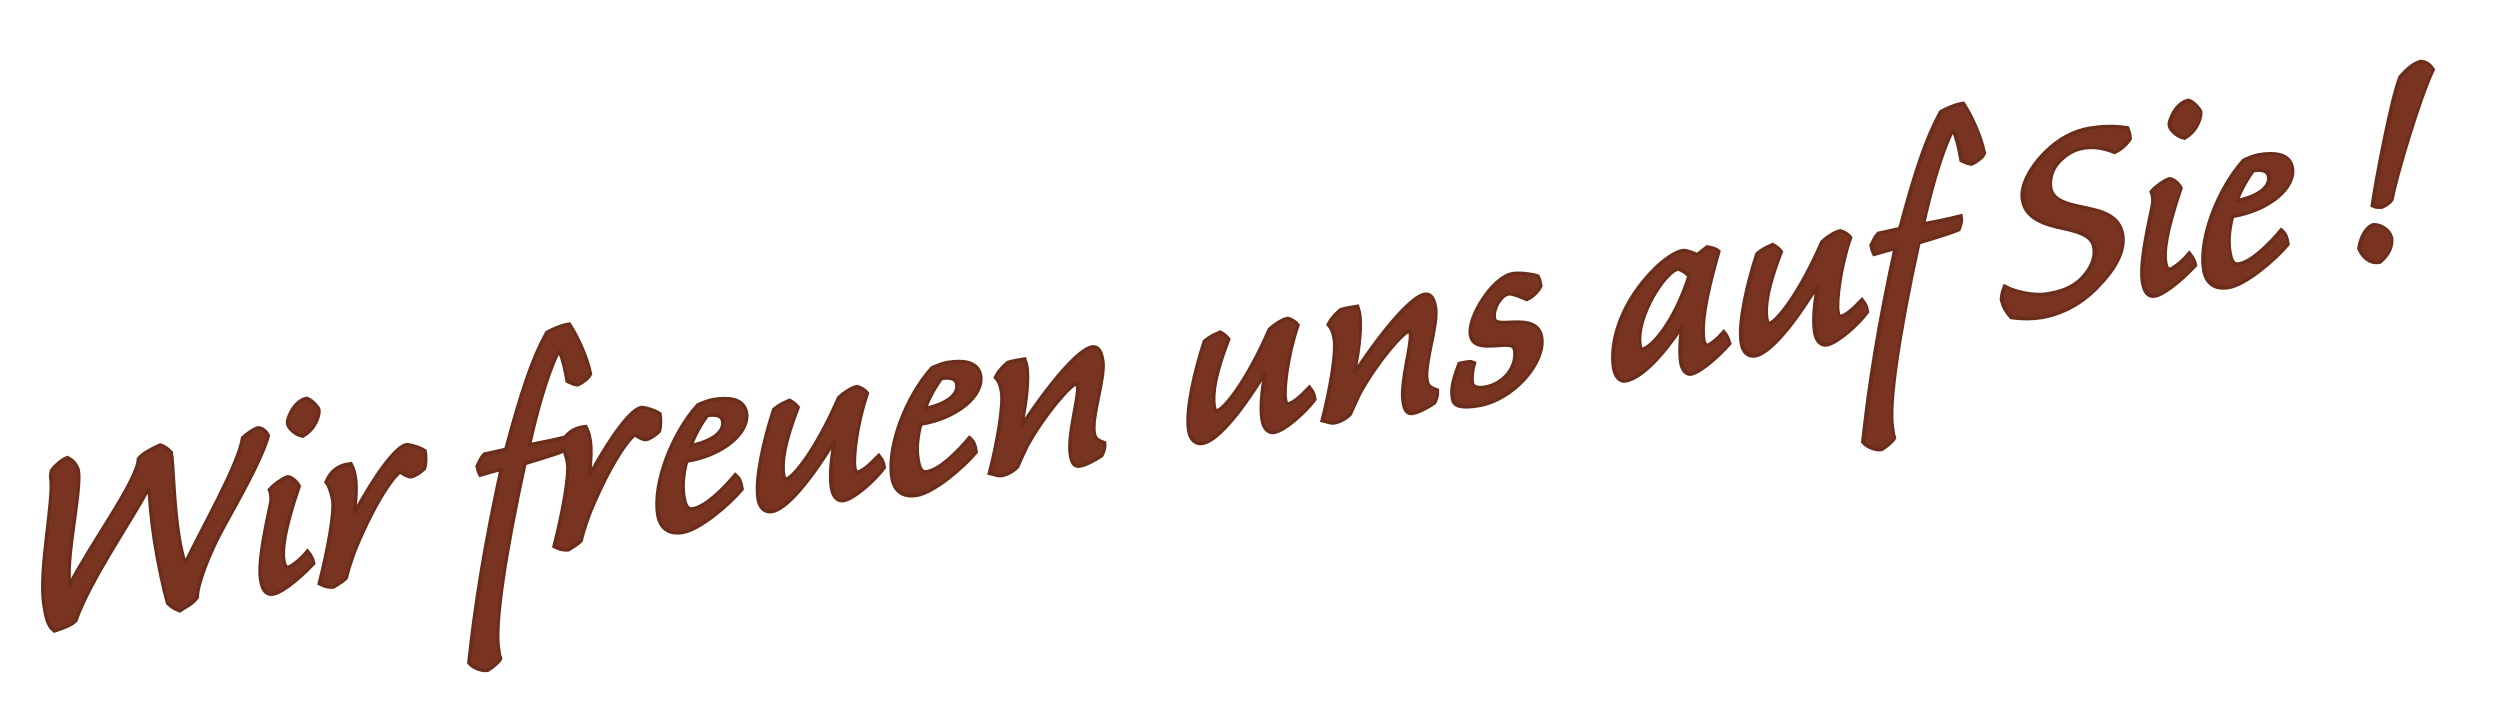
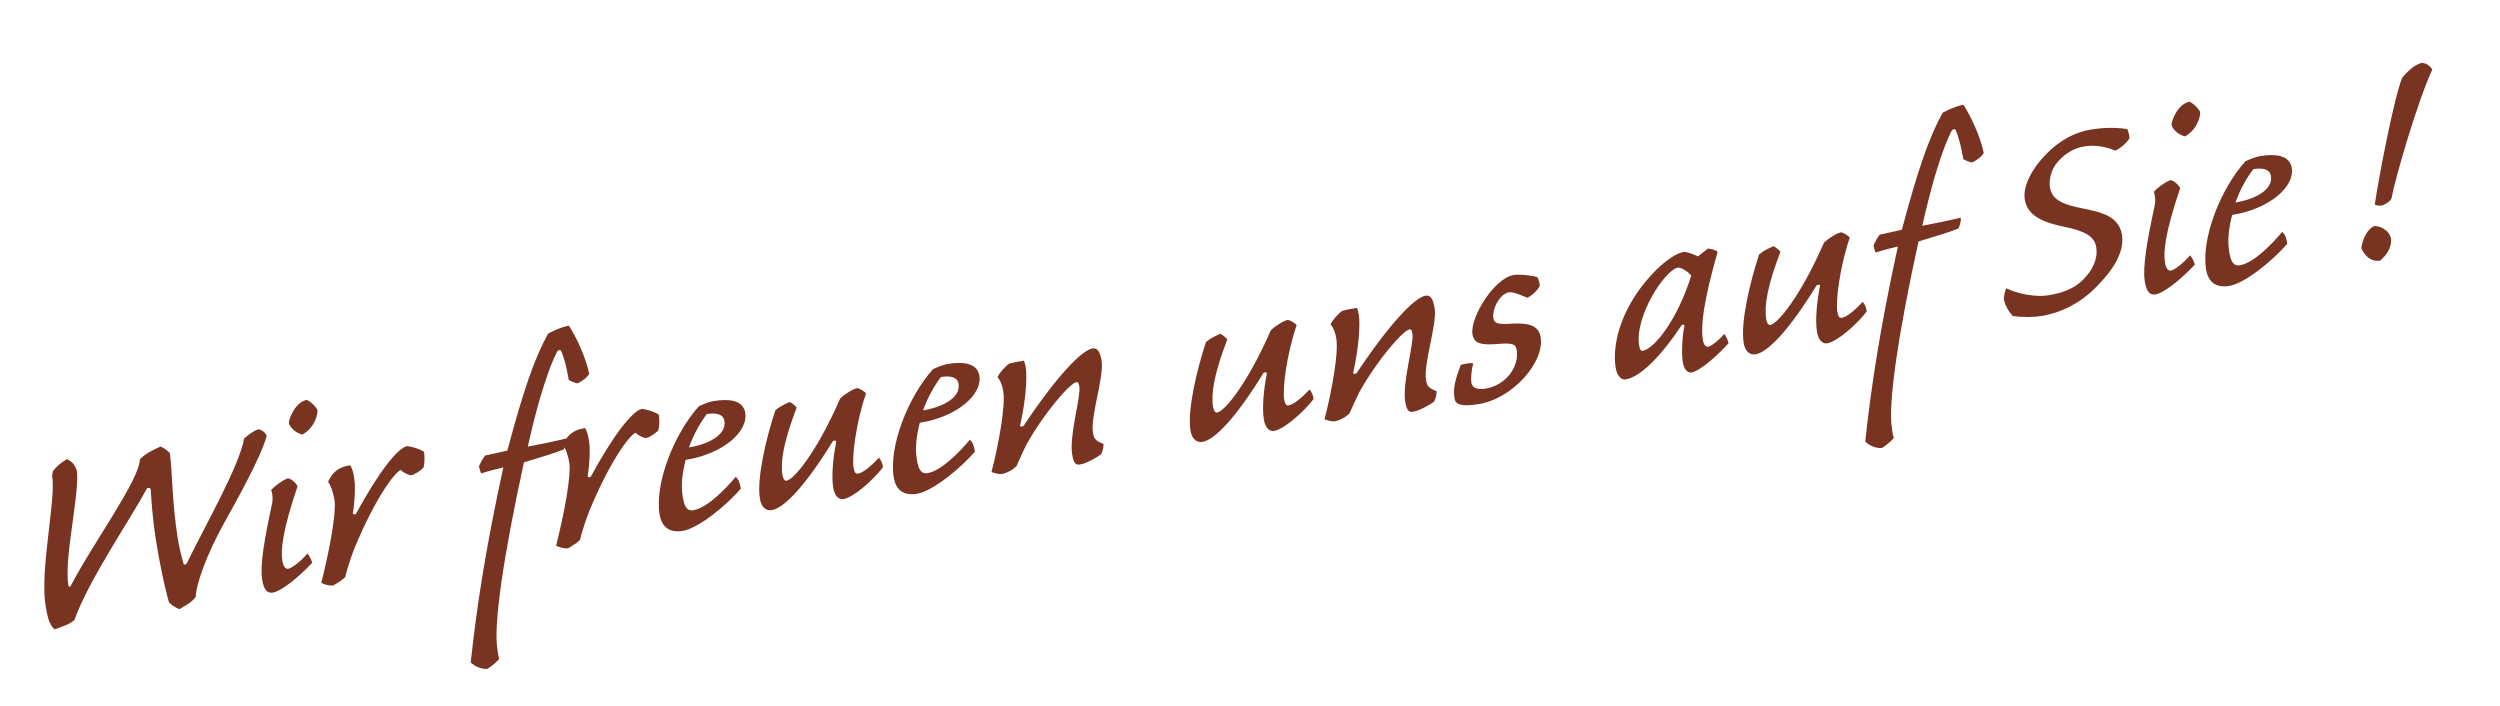
<svg xmlns="http://www.w3.org/2000/svg" xmlns:xlink="http://www.w3.org/1999/xlink" version="1.1" id="Ebene_1" x="0px" y="0px" width="317.539px" height="89.655px" viewBox="0 0 317.539 89.655" enable-background="new 0 0 317.539 89.655" xml:space="preserve">
  <g>
    <defs>
-       <rect id="SVGID_1_" x="-12.985" y="-10.346" width="367.754" height="116.054" />
-     </defs>
+       </defs>
    <clipPath id="SVGID_2_">
      <use xlink:href="#SVGID_1_" overflow="visible" />
    </clipPath>
    <path clip-path="url(#SVGID_2_)" fill="none" stroke="#6A2D1B" stroke-width="0.829" stroke-miterlimit="15.933" d="M33.88,55.34   c-0.192-0.371-0.616-0.794-1.108-0.806c-0.632,0.234-1.309,0.742-1.775,1.173c-0.571,3.434-4.938,11.032-7.256,15.812   c-0.103,0.194-0.357,0.279-0.435,0.069c-0.289-0.98-0.569-2.184-0.755-3.357c-0.688-4.348-0.709-8.979-0.977-10.675   c-0.273-0.314-0.827-0.716-1.202-0.835c-0.915,0.412-2.071,0.996-2.597,1.614c-0.138,2.785-6.05,10.764-8.778,16.054   c-0.139,0.245-0.29,0.135-0.325-0.082c-0.551-3.479,1.507-11.872,1.08-14.567c-0.304-0.799-0.62-1.104-1.204-1.414   c-0.588,0.228-1.448,0.987-1.814,1.491c-0.053,0.231-0.135,0.556-0.094,0.817c0.448,2.826-1.564,11.791-0.868,16.182   c0.22,1.391,0.449,2.56,1.161,3.114c0.886-0.318,1.952-0.621,2.529-1.202c1.784-5.052,7.005-12.609,9.21-16.702   c-0.051-0.036,0.421-0.155,0.462,0.105c0.097,1.456,0.251,3.838,0.651,6.359c0.516,3.262,1.172,6.277,1.672,8.025   c0.416,0.379,0.769,0.636,1.339,0.856c0.48-0.343,1.526-0.775,2.068-1.574c0.02-1.563,1.412-5.438,3.563-9.301   C29.78,64.057,33.126,58.178,33.88,55.34z" />
    <path clip-path="url(#SVGID_2_)" fill="none" stroke="#6A2D1B" stroke-width="0.829" stroke-miterlimit="15.933" d="M34.675,75.27   c0.739-0.117,2.565-1.253,4.973-3.773c-0.055-0.348-0.369-0.922-0.591-1.199c-0.826,0.978-1.976,1.873-2.454,1.948   c-0.348,0.056-0.628-0.301-0.745-1.04c-0.22-1.392,0.053-3.886,1.936-9.444c-0.256-0.493-0.867-0.976-1.229-1.008   c-0.675,0.24-1.636,0.928-2.125,1.495c0.22,0.545,0.193,1.217,0.154,1.536c-1,4.659-1.592,7.962-1.295,9.832   C33.526,75.05,34.023,75.373,34.675,75.27z M38.954,50.792c-1.595,0.342-2.338,2.688-2.253,2.942   c0.069,0.435,0.729,1.221,1.704,1.468c1.635-0.927,1.982-2.676,1.914-3.111C40.291,51.917,39.618,51.043,38.954,50.792z" />
    <path clip-path="url(#SVGID_2_)" fill="none" stroke="#6A2D1B" stroke-width="0.829" stroke-miterlimit="15.933" d="M50.845,59.694   c0.467,0.416,0.943,0.608,1.312,0.684c0.434-0.068,1.162-0.541,1.585-0.965c0.185-0.519,0.157-1.54,0.082-2.018   c-0.598-0.396-1.53-0.649-2.122-0.734c-1.218,0.193-3.697,3.395-6.525,8.61c-0.073,0.101-0.472,0.12-0.382-0.162   c0.282-1.872,0.302-3.436,0.171-4.261c-0.117-0.739-0.179-1.131-0.499-1.748c-1.529,0.196-2.302,0.943-2.832,2.097   c0.279,0.357,0.634,1.192,0.827,2.41c0.211,1.615-0.622,6.204-1.691,10.429c0.389,0.206,0.952,0.384,1.524,0.338   c0.488-0.3,1.222-0.728,1.522-1.088c0.315-1.387,1.003-3.233,1.195-3.71C47.595,63.373,49.98,60.144,50.845,59.694z" />
    <path clip-path="url(#SVGID_2_)" fill="none" stroke="#6A2D1B" stroke-width="0.829" stroke-miterlimit="15.933" d="M64.405,57.234   c-1.117,0.267-1.979,0.447-2.799,0.622c-0.269,0.266-0.608,0.943-0.807,1.375c0.028,0.174,0.147,0.646,0.275,0.894   c0.639-0.191,1.618-0.479,2.822-0.76c-2.247,10.296-3.386,17.74-4.144,24.769c0.437,0.51,1.483,0.924,2.135,0.82   c0.487-0.301,1.318-0.967,1.487-1.306c-0.176-0.551-0.133-0.558-0.25-1.297c-0.482-3.044,0.827-11.941,3.389-23.624   c1.916-0.57,4.295-1.304,5.087-1.651c0.126-0.332,0.354-0.858,0.272-1.381c-1.371,0.352-3.183,0.728-4.872,1.039   c0.518-2.354,1.13-4.681,1.562-6.175c0.699-2.339,1.337-4.223,2.146-5.867c0.103-0.193,0.437-0.336,0.515-0.126   c0.477,1.039,0.706,2.206,0.991,3.722c0.238,0.096,0.634,0.345,1.089,0.406c0.588-0.227,1.339-0.836,1.501-1.219   c-0.489-2.24-1.62-4.601-2.571-6.099c-0.956,0.15-1.908,0.613-2.649,0.999C67.785,45.646,66.391,49.79,64.405,57.234z" />
    <path clip-path="url(#SVGID_2_)" fill="none" stroke="#6A2D1B" stroke-width="0.829" stroke-miterlimit="15.933" d="M80.671,54.971   c0.467,0.416,0.943,0.607,1.312,0.684c0.434-0.068,1.162-0.541,1.585-0.965c0.185-0.519,0.157-1.54,0.082-2.018   c-0.598-0.396-1.53-0.649-2.122-0.734c-1.218,0.193-3.697,3.394-6.525,8.61c-0.073,0.101-0.472,0.12-0.382-0.162   c0.282-1.872,0.302-3.436,0.171-4.262c-0.117-0.738-0.179-1.131-0.499-1.747c-1.529,0.196-2.302,0.943-2.832,2.097   c0.279,0.356,0.634,1.191,0.827,2.41c0.211,1.614-0.622,6.204-1.691,10.429c0.389,0.206,0.952,0.384,1.524,0.338   c0.488-0.3,1.222-0.728,1.522-1.088c0.315-1.387,1.003-3.234,1.195-3.71C77.421,58.649,79.806,55.42,80.671,54.971z" />
    <path clip-path="url(#SVGID_2_)" fill="none" stroke="#6A2D1B" stroke-width="0.829" stroke-miterlimit="15.933" d="M89.743,52.598   c1.261-0.199,2.099,0.024,2.236,0.894c0.283,1.783-2.158,2.972-4.506,3.344C88.087,55.088,89.004,53.561,89.743,52.598z    M88.738,51.598c-3.184,3.535-5.623,9.805-5.003,13.718c0.262,1.651,1.269,2.384,2.921,2.123c2.131-0.339,5.782-3.456,7.396-5.361   c-0.11-0.696-0.222-1.124-0.639-1.503c-1.352,1.595-3.65,3.965-5.39,4.24c-0.956,0.151-1.195-0.791-1.353-1.791   c-0.207-1.305-0.086-2.794,0.385-4.607c4.695-0.743,8.033-3.59,7.553-6.054c-0.335-1.553-2.056-1.726-3.969-1.422   C89.987,51.044,89.196,51.392,88.738,51.598z" />
    <path clip-path="url(#SVGID_2_)" fill="none" stroke="#6A2D1B" stroke-width="0.829" stroke-miterlimit="15.933" d="M98.446,52.11   c-1.172,3.573-2.378,8.622-1.965,11.231c0.172,1.087,0.783,1.568,1.523,1.452c1.521-0.241,4.243-3.034,7.749-8.76   c0.08-0.058,0.464-0.162,0.419,0.111c-0.393,2.024-0.614,4.287-0.38,5.765c0.193,1.219,0.784,1.57,1.305,1.487   c1.305-0.206,3.878-2.53,5.019-4.048c-0.082-0.522-0.224-0.856-0.504-1.213c-1.146,1.207-2.056,1.93-2.708,2.034   c-0.261,0.041-0.44-0.243-0.516-0.722c-0.257-1.341,0.323-5.845,1.575-9.475c-0.172-0.24-0.762-0.592-1.087-0.675   c-0.522,0.083-1.54,0.689-2.197,1.329c-2.942,6.75-5.858,10.287-6.814,10.438c-0.305,0.049-0.461-0.372-0.523-0.764   c-0.268-1.695,0.172-4.261,1.813-8.532c-0.222-0.277-0.574-0.533-0.87-0.709C99.661,51.339,99.116,51.559,98.446,52.11z" />
    <path clip-path="url(#SVGID_2_)" fill="none" stroke="#6A2D1B" stroke-width="0.829" stroke-miterlimit="15.933" d="   M119.482,47.888c1.261-0.2,2.099,0.024,2.236,0.894c0.283,1.782-2.159,2.972-4.506,3.344   C117.826,50.378,118.743,48.851,119.482,47.888z M118.477,46.888c-3.184,3.535-5.623,9.805-5.003,13.717   c0.262,1.652,1.269,2.385,2.921,2.123c2.131-0.338,5.782-3.456,7.396-5.36c-0.11-0.696-0.222-1.124-0.639-1.503   c-1.352,1.595-3.65,3.965-5.39,4.239c-0.956,0.152-1.195-0.791-1.353-1.791c-0.207-1.304-0.086-2.794,0.385-4.606   c4.695-0.744,8.033-3.59,7.553-6.054c-0.335-1.553-2.056-1.726-3.969-1.423C119.726,46.334,118.935,46.682,118.477,46.888z" />
    <path clip-path="url(#SVGID_2_)" fill="none" stroke="#6A2D1B" stroke-width="0.829" stroke-miterlimit="15.933" d="   M126.661,47.909c0.437,0.51,0.628,1.149,0.738,1.844c0.282,1.783-0.537,6.459-1.501,10.222c0.368,0.075,0.851,0.311,1.286,0.241   c0.652-0.103,1.43-0.538,1.89-1.012c0.265-0.577,0.855-1.918,1.193-2.596c2.284-4.15,5.608-7.931,6.39-8.054   c0.174-0.027,0.305-0.049,0.401,0.561c0.207,1.304-1.294,6.177-0.916,8.568c0.166,1.044,0.415,1.493,1.097,1.297   c0.696-0.11,2.004-0.853,2.565-1.253c0.206-0.39,0.347-0.902,0.322-1.344c-1.039-0.37-1.225-0.697-1.342-1.437   c-0.33-2.087,1.425-7.044,1.101-9.088c-0.158-1-0.449-1.712-1.145-1.602c-1.391,0.221-4.603,3.581-8.742,9.809   c-0.153,0.158-0.501,0.213-0.455-0.062c0.758-3.373,0.896-6.159,0.703-7.376c-0.041-0.261-0.126-0.515-0.217-0.812   c-0.739,0.117-1.261,0.199-1.943,0.396C127.539,46.7,127.036,47.182,126.661,47.909z" />
    <path clip-path="url(#SVGID_2_)" fill="none" stroke="#6A2D1B" stroke-width="0.829" stroke-miterlimit="15.933" d="   M153.141,43.448c-1.172,3.572-2.378,8.621-1.965,11.23c0.172,1.087,0.783,1.569,1.523,1.452c1.521-0.241,4.243-3.034,7.749-8.759   c0.08-0.059,0.465-0.163,0.419,0.111c-0.393,2.023-0.613,4.286-0.38,5.765c0.193,1.218,0.784,1.569,1.306,1.486   c1.305-0.206,3.878-2.529,5.019-4.048c-0.082-0.521-0.224-0.855-0.504-1.213c-1.146,1.207-2.056,1.93-2.708,2.034   c-0.261,0.041-0.44-0.243-0.516-0.721c-0.258-1.341,0.322-5.846,1.574-9.476c-0.172-0.239-0.762-0.592-1.087-0.675   c-0.521,0.083-1.54,0.69-2.196,1.329c-2.942,6.75-5.858,10.287-6.814,10.438c-0.305,0.05-0.461-0.371-0.523-0.764   c-0.268-1.695,0.172-4.261,1.813-8.532c-0.222-0.276-0.574-0.532-0.87-0.709C154.355,42.676,153.811,42.896,153.141,43.448z" />
    <path clip-path="url(#SVGID_2_)" fill="none" stroke="#6A2D1B" stroke-width="0.829" stroke-miterlimit="15.933" d="   M168.929,41.215c0.438,0.51,0.628,1.148,0.738,1.844c0.281,1.783-0.537,6.459-1.501,10.221c0.368,0.076,0.851,0.312,1.286,0.242   c0.651-0.103,1.43-0.538,1.889-1.012c0.266-0.577,0.855-1.918,1.193-2.596c2.283-4.15,5.607-7.931,6.391-8.055   c0.174-0.026,0.305-0.048,0.4,0.562c0.207,1.304-1.293,6.177-0.916,8.567c0.166,1.044,0.416,1.494,1.098,1.297   c0.695-0.109,2.004-0.852,2.564-1.253c0.205-0.389,0.348-0.901,0.322-1.343c-1.039-0.371-1.225-0.698-1.342-1.437   c-0.33-2.087,1.424-7.044,1.1-9.088c-0.156-1-0.447-1.713-1.145-1.602c-1.391,0.22-4.602,3.581-8.742,9.809   c-0.152,0.157-0.5,0.213-0.455-0.062c0.758-3.373,0.896-6.159,0.703-7.376c-0.041-0.261-0.125-0.515-0.217-0.812   c-0.738,0.116-1.26,0.198-1.943,0.396C169.807,40.006,169.304,40.486,168.929,41.215z" />
    <path clip-path="url(#SVGID_2_)" fill="none" stroke="#6A2D1B" stroke-width="0.829" stroke-miterlimit="15.933" d="   M192.181,34.947c-2.479,0.393-5.559,5.426-5.229,7.513c0.18,1.131,0.98,1.405,3.051,1.255c2.064-0.193,2.455,0.013,2.572,0.752   c0.336,2.13-1.383,4.497-3.992,4.911c-1.086,0.172-1.67-0.137-1.768-0.746c-0.096-0.608,0.029-1.787,0.236-2.444   c-0.193-0.103-0.541-0.048-0.889,0.009c-0.262,0.04-0.516,0.126-0.689,0.152c-0.945,2.468-0.945,3.314-0.787,4.314   c0.109,0.695,0.787,1.034,3.006,0.683c4.434-0.702,8.416-5.389,7.928-8.476c-0.234-1.479-1.455-1.864-3.576-1.751   c-2.027,0.143-2.33-0.077-2.434-0.729c-0.123-0.782,0.307-2.009,1.115-2.806c0.277-0.223,0.518-0.395,0.865-0.449   c0.566-0.089,1.863,0.507,2.34,0.699c0.785-0.392,1.348-1.061,1.582-1.543c-0.041-0.261-0.104-0.652-0.303-1.066   C194.597,35.01,193.007,34.815,192.181,34.947z" />
    <path clip-path="url(#SVGID_2_)" fill="none" stroke="#6A2D1B" stroke-width="0.829" stroke-miterlimit="15.933" d="   M213.068,34.001c0.348-0.056,1.334,0.547,1.678,1.026c-1.842,5.819-4.766,9.312-6.156,9.533c-0.305,0.048-0.396-0.25-0.465-0.686   C207.539,40.181,211.416,34.263,213.068,34.001z M213.734,32.023c-0.912,0.145-2.311,1.168-3.354,2.18   c-4.355,4.3-5.75,9.29-5.238,12.507c0.178,1.131,0.781,1.57,1.262,1.494c2-0.316,4.736-3.291,7.074-6.826   c0.139-0.243,0.428-0.111,0.404,0.025c-0.367,1.619-0.357,3.936-0.195,4.667c0.15,0.956,0.697,1.315,1.045,1.26   c1.219-0.192,3.742-2.553,4.756-3.738c-0.105-0.386-0.318-0.887-0.539-1.162c-0.68,0.775-1.627,1.55-2.062,1.619   c-0.305,0.048-0.576-0.267-0.674-0.874c-0.434-2.739,0.971-7.953,1.887-11.175c-0.41-0.336-0.809-0.316-1.229-0.429   c-0.436,0.336-0.873,0.673-1.266,1.003C214.933,32.279,214.169,31.954,213.734,32.023z" />
    <path clip-path="url(#SVGID_2_)" fill="none" stroke="#6A2D1B" stroke-width="0.829" stroke-miterlimit="15.933" d="   M223.328,32.331c-1.174,3.573-2.379,8.622-1.967,11.231c0.174,1.087,0.783,1.569,1.523,1.452c1.521-0.241,4.244-3.034,7.75-8.759   c0.08-0.059,0.463-0.163,0.418,0.111c-0.393,2.023-0.613,4.286-0.379,5.765c0.193,1.218,0.783,1.569,1.305,1.486   c1.305-0.206,3.877-2.529,5.02-4.048c-0.082-0.521-0.225-0.855-0.504-1.213c-1.146,1.207-2.057,1.93-2.709,2.034   c-0.262,0.041-0.439-0.243-0.516-0.721c-0.258-1.342,0.322-5.846,1.574-9.476c-0.172-0.24-0.762-0.592-1.086-0.675   c-0.523,0.083-1.541,0.689-2.197,1.329c-2.941,6.75-5.857,10.287-6.814,10.438c-0.305,0.049-0.461-0.372-0.523-0.764   c-0.268-1.695,0.172-4.261,1.814-8.532c-0.223-0.276-0.574-0.533-0.871-0.709C224.542,31.56,223.998,31.779,223.328,32.331z" />
    <path clip-path="url(#SVGID_2_)" fill="none" stroke="#6A2D1B" stroke-width="0.829" stroke-miterlimit="15.933" d="   M241.458,29.192c-1.117,0.266-1.979,0.447-2.799,0.622c-0.27,0.265-0.607,0.942-0.807,1.375c0.027,0.174,0.146,0.646,0.275,0.893   c0.639-0.19,1.617-0.479,2.822-0.759c-2.248,10.295-3.387,17.74-4.145,24.768c0.438,0.511,1.482,0.925,2.135,0.82   c0.486-0.3,1.318-0.966,1.486-1.305c-0.176-0.551-0.133-0.559-0.25-1.297c-0.48-3.044,0.828-11.942,3.389-23.624   c1.916-0.57,4.297-1.305,5.088-1.652c0.127-0.332,0.354-0.858,0.271-1.38c-1.371,0.351-3.182,0.727-4.871,1.039   c0.518-2.355,1.129-4.682,1.562-6.175c0.697-2.34,1.336-4.224,2.145-5.867c0.104-0.194,0.438-0.336,0.516-0.126   c0.477,1.039,0.705,2.206,0.99,3.721c0.238,0.096,0.635,0.345,1.09,0.407c0.588-0.228,1.34-0.836,1.5-1.219   c-0.488-2.24-1.619-4.602-2.57-6.1c-0.955,0.151-1.908,0.614-2.648,0.999C244.837,17.604,243.443,21.747,241.458,29.192z" />
    <path clip-path="url(#SVGID_2_)" fill="none" stroke="#6A2D1B" stroke-width="0.829" stroke-miterlimit="15.933" d="M254.714,36.63   c-0.221,0.57-0.289,0.982-0.307,1.431c0.223,0.855,0.529,1.387,1.133,2.094c1.367,0.185,2.654,0.159,3.742-0.013   c2.559-0.45,5.027-1.733,7.014-3.83c1.92-1.953,3.473-4.249,3.121-6.467c-0.441-2.782-3.457-2.974-5.818-3.535   c-1.85-0.42-3.104-1.024-3.338-2.502c-0.131-0.826,0.09-2.243,1.039-3.284c1.023-1.144,2.178-1.728,3.352-1.913   c1.436-0.227,2.729,0.058,3.918,0.538c0.748-0.341,1.484-1.037,1.801-1.577c-0.039-0.529-0.111-0.696-0.273-1.16   c-1.734-0.26-3.232-0.157-4.582,0.058c-2,0.316-3.939,1.292-5.742,3.138c-1.729,1.744-2.971,4.036-2.709,5.688   c0.275,1.739,1.562,2.828,4.922,3.499c2.904,0.61,3.949,1.291,4.162,2.64c0.227,1.435-0.436,2.877-1.705,4.147   c-1.195,1.169-2.721,1.679-4.459,1.954C258.462,37.775,256.121,37.344,254.714,36.63z" />
    <path clip-path="url(#SVGID_2_)" fill="none" stroke="#6A2D1B" stroke-width="0.829" stroke-miterlimit="15.933" d="   M273.691,37.413c0.738-0.117,2.564-1.253,4.973-3.773c-0.055-0.348-0.369-0.922-0.59-1.199c-0.826,0.978-1.977,1.873-2.455,1.948   c-0.348,0.056-0.627-0.301-0.744-1.04c-0.221-1.392,0.053-3.886,1.936-9.444c-0.256-0.493-0.867-0.976-1.229-1.008   c-0.676,0.24-1.637,0.927-2.125,1.495c0.219,0.545,0.193,1.217,0.154,1.536c-1,4.659-1.594,7.962-1.295,9.832   C272.542,37.193,273.039,37.517,273.691,37.413z M277.97,12.936c-1.596,0.342-2.338,2.688-2.254,2.942   c0.07,0.435,0.73,1.221,1.705,1.468c1.635-0.927,1.982-2.676,1.914-3.111C279.306,14.061,278.634,13.187,277.97,12.936z" />
    <path clip-path="url(#SVGID_2_)" fill="none" stroke="#6A2D1B" stroke-width="0.829" stroke-miterlimit="15.933" d="   M286.101,21.498c1.26-0.2,2.098,0.024,2.234,0.894c0.283,1.782-2.158,2.972-4.506,3.344   C284.445,23.988,285.361,22.461,286.101,21.498z M285.095,20.498c-3.184,3.535-5.623,9.804-5.004,13.717   c0.264,1.652,1.27,2.384,2.922,2.123c2.131-0.338,5.781-3.456,7.396-5.36c-0.111-0.696-0.223-1.124-0.639-1.504   c-1.354,1.596-3.65,3.966-5.391,4.24c-0.957,0.152-1.195-0.791-1.354-1.791c-0.207-1.304-0.086-2.794,0.385-4.606   c4.695-0.743,8.033-3.59,7.553-6.055c-0.334-1.552-2.055-1.725-3.969-1.422C286.343,19.944,285.552,20.292,285.095,20.498z" />
    <path clip-path="url(#SVGID_2_)" fill="none" stroke="#6A2D1B" stroke-width="0.829" stroke-miterlimit="15.933" d="   M301.421,28.743c-0.83,0.397-1.41,1.515-1.609,2.795c0.412,0.915,1.174,1.775,2.391,1.582c0.904-0.768,1.432-1.653,1.396-2.717   C303.408,29.186,302.029,28.646,301.421,28.743z M305.025,9.854c-1.01,2.344-3.012,12.777-3.504,16.153   c0.289,0.132,0.557,0.135,0.955,0.116c0.291-0.135,0.871-0.405,1.158-0.852C304.082,22.75,307,12.75,308.833,8.85   c-0.408-0.604-0.842-0.803-1.34-0.857C306.47,8.288,305.667,9.128,305.025,9.854z" />
  </g>
  <g>
    <path fill="#783321" d="M28.43,66.498c-2.152,3.861-3.544,7.738-3.564,9.301c-0.541,0.799-1.587,1.231-2.067,1.576   c-0.57-0.224-0.923-0.479-1.339-0.858c-0.5-1.748-1.156-4.764-1.673-8.026c-0.399-2.521-0.554-4.904-0.65-6.359   c-0.041-0.261-0.513-0.142-0.463-0.105c-2.204,4.092-7.425,11.649-9.21,16.701c-0.577,0.582-1.643,0.886-2.528,1.204   c-0.712-0.557-0.941-1.724-1.161-3.115C5.077,72.425,7.089,63.46,6.642,60.634c-0.042-0.262,0.041-0.586,0.094-0.816   c0.365-0.504,1.226-1.264,1.813-1.492c0.584,0.309,0.9,0.615,1.204,1.414c0.428,2.695-1.631,11.089-1.079,14.567   c0.034,0.218,0.186,0.327,0.324,0.083c2.729-5.291,8.641-13.269,8.778-16.054c0.526-0.619,1.682-1.203,2.597-1.615   c0.375,0.118,0.93,0.521,1.202,0.835c0.269,1.695,0.289,6.327,0.978,10.675c0.186,1.174,0.466,2.377,0.755,3.357   c0.078,0.21,0.332,0.125,0.436-0.069c2.317-4.78,6.685-12.38,7.256-15.814c0.467-0.43,1.144-0.938,1.775-1.172   c0.492,0.011,0.916,0.435,1.107,0.805C33.128,58.177,29.781,64.056,28.43,66.498z" />
    <path fill="#783321" d="M33.299,73.616c-0.296-1.869,0.295-5.172,1.296-9.833c0.038-0.318,0.065-0.99-0.154-1.536   c0.489-0.567,1.45-1.254,2.125-1.496c0.361,0.033,0.973,0.516,1.229,1.009c-1.883,5.558-2.156,8.052-1.936,9.444   c0.116,0.738,0.396,1.095,0.743,1.041c0.479-0.076,1.629-0.972,2.455-1.949c0.222,0.276,0.536,0.851,0.591,1.199   c-2.408,2.521-4.234,3.656-4.974,3.773C34.022,75.373,33.526,75.051,33.299,73.616z M40.318,52.091   c0.069,0.435-0.277,2.183-1.913,3.111c-0.976-0.246-1.635-1.033-1.703-1.468c-0.085-0.254,0.657-2.6,2.252-2.942   C39.618,51.042,40.291,51.917,40.318,52.091z" />
    <path fill="#783321" d="M45.048,69.571c-0.191,0.476-0.88,2.323-1.194,3.71c-0.3,0.359-1.034,0.788-1.521,1.088   c-0.572,0.046-1.136-0.133-1.524-0.337c1.069-4.226,1.901-8.814,1.69-10.431c-0.193-1.217-0.548-2.052-0.827-2.409   c0.53-1.154,1.304-1.9,2.832-2.098c0.321,0.618,0.383,1.009,0.5,1.749c0.131,0.825,0.111,2.389-0.172,4.261   c-0.09,0.282,0.309,0.264,0.382,0.163c2.829-5.217,5.309-8.418,6.526-8.611c0.592,0.084,1.523,0.338,2.121,0.733   c0.076,0.479,0.104,1.5-0.081,2.02c-0.424,0.424-1.151,0.895-1.586,0.964c-0.368-0.075-0.845-0.268-1.312-0.684   C50.017,60.138,47.631,63.368,45.048,69.571z" />
    <path fill="#783321" d="M69.62,42.369c0.741-0.385,1.693-0.848,2.649-1c0.95,1.499,2.082,3.861,2.571,6.101   c-0.163,0.382-0.913,0.992-1.501,1.219c-0.456-0.062-0.852-0.311-1.09-0.407c-0.284-1.515-0.514-2.682-0.99-3.72   c-0.078-0.212-0.412-0.07-0.515,0.125c-0.81,1.643-1.447,3.528-2.146,5.866c-0.432,1.495-1.044,3.821-1.562,6.176   c1.688-0.312,3.501-0.688,4.872-1.039c0.083,0.521-0.146,1.048-0.271,1.381c-0.792,0.348-3.172,1.082-5.087,1.652   c-2.562,11.682-3.872,20.58-3.39,23.624c0.117,0.739,0.073,0.747,0.25,1.297c-0.169,0.341-1,1.007-1.486,1.306   c-0.653,0.104-1.698-0.311-2.136-0.82c0.758-7.027,1.896-14.474,4.144-24.769c-1.203,0.28-2.183,0.568-2.821,0.758   c-0.128-0.247-0.248-0.718-0.275-0.891c0.199-0.433,0.538-1.111,0.808-1.377c0.819-0.174,1.682-0.355,2.799-0.622   C66.427,49.784,67.82,45.641,69.62,42.369z" />
    <path fill="#783321" d="M74.874,64.847c-0.192,0.476-0.88,2.324-1.195,3.71c-0.3,0.36-1.034,0.789-1.521,1.088   c-0.572,0.046-1.136-0.132-1.524-0.337c1.069-4.226,1.902-8.814,1.69-10.43c-0.192-1.217-0.548-2.053-0.827-2.409   c0.53-1.154,1.304-1.9,2.832-2.099c0.321,0.618,0.384,1.01,0.501,1.749c0.13,0.825,0.11,2.389-0.173,4.261   c-0.089,0.282,0.31,0.263,0.383,0.163c2.828-5.217,5.308-8.417,6.525-8.611c0.593,0.084,1.524,0.338,2.121,0.733   c0.076,0.479,0.104,1.499-0.081,2.019c-0.423,0.424-1.15,0.895-1.586,0.964c-0.368-0.075-0.845-0.268-1.312-0.683   C79.843,55.414,77.457,58.644,74.874,64.847z" />
    <path fill="#783321" d="M90.676,50.935c1.913-0.303,3.634-0.13,3.969,1.421c0.479,2.464-2.858,5.311-7.555,6.054   c-0.471,1.812-0.591,3.303-0.384,4.607c0.158,1.001,0.396,1.943,1.354,1.792c1.739-0.276,4.038-2.646,5.39-4.241   c0.417,0.38,0.529,0.808,0.64,1.504c-1.615,1.904-5.267,5.022-7.396,5.36c-1.652,0.262-2.659-0.47-2.921-2.121   c-0.62-3.913,1.818-10.184,5.002-13.718C89.231,51.386,90.023,51.038,90.676,50.935z M87.509,56.83   c2.348-0.372,4.789-1.562,4.507-3.344c-0.138-0.869-0.976-1.094-2.236-0.894C89.041,53.556,88.123,55.083,87.509,56.83z" />
    <path fill="#783321" d="M100.321,51.055c0.296,0.177,0.647,0.433,0.87,0.71c-1.641,4.271-2.081,6.836-1.812,8.532   c0.062,0.392,0.217,0.813,0.521,0.765c0.957-0.151,3.873-3.689,6.815-10.44c0.656-0.639,1.674-1.246,2.196-1.329   c0.325,0.084,0.916,0.435,1.088,0.676c-1.253,3.63-1.832,8.135-1.575,9.476c0.076,0.479,0.255,0.762,0.516,0.721   c0.652-0.103,1.562-0.827,2.709-2.033c0.279,0.356,0.421,0.691,0.504,1.212c-1.142,1.517-3.715,3.842-5.02,4.048   c-0.521,0.083-1.112-0.27-1.306-1.487c-0.234-1.479-0.013-3.742,0.38-5.765c0.046-0.274-0.339-0.169-0.419-0.112   c-3.506,5.725-6.228,8.52-7.75,8.761c-0.738,0.117-1.35-0.366-1.521-1.453c-0.414-2.609,0.792-7.658,1.965-11.231   C99.152,51.554,99.697,51.333,100.321,51.055z" />
    <path fill="#783321" d="M120.414,46.224c1.913-0.303,3.635-0.13,3.969,1.421c0.479,2.465-2.857,5.311-7.554,6.055   c-0.471,1.812-0.591,3.303-0.385,4.607c0.159,1.001,0.397,1.943,1.354,1.792c1.739-0.275,4.038-2.646,5.39-4.24   c0.417,0.38,0.529,0.807,0.64,1.503c-1.614,1.905-5.267,5.023-7.396,5.36c-1.652,0.262-2.659-0.47-2.921-2.121   c-0.62-3.913,1.818-10.184,5.003-13.718C118.97,46.676,119.762,46.328,120.414,46.224z M117.247,52.12   c2.348-0.372,4.789-1.562,4.507-3.344c-0.138-0.869-0.976-1.094-2.236-0.894C118.779,48.846,117.862,50.372,117.247,52.12z" />
    <path fill="#783321" d="M128.121,46.207c0.683-0.197,1.204-0.28,1.943-0.396c0.092,0.297,0.177,0.551,0.218,0.813   c0.193,1.217,0.056,4.003-0.703,7.375c-0.046,0.275,0.302,0.22,0.456,0.062c4.139-6.227,7.351-9.588,8.741-9.809   c0.695-0.11,0.987,0.602,1.146,1.602c0.323,2.044-1.432,7.002-1.102,9.089c0.117,0.739,0.303,1.066,1.342,1.437   c0.025,0.44-0.116,0.954-0.322,1.342c-0.561,0.401-1.869,1.143-2.564,1.253c-0.682,0.197-0.932-0.253-1.097-1.297   c-0.379-2.392,1.122-7.265,0.915-8.569c-0.096-0.608-0.226-0.588-0.4-0.561c-0.782,0.124-4.105,3.904-6.391,8.054   c-0.338,0.677-0.928,2.019-1.192,2.596c-0.46,0.474-1.238,0.91-1.891,1.013c-0.435,0.069-0.918-0.167-1.286-0.241   c0.964-3.763,1.783-8.439,1.501-10.223c-0.11-0.695-0.3-1.334-0.738-1.843C127.071,47.176,127.575,46.695,128.121,46.207z" />
    <path fill="#783321" d="M155.016,42.393c0.296,0.177,0.648,0.433,0.87,0.71c-1.641,4.271-2.081,6.837-1.813,8.532   c0.062,0.392,0.219,0.813,0.522,0.765c0.956-0.152,3.872-3.69,6.815-10.44c0.656-0.639,1.675-1.247,2.196-1.329   c0.325,0.084,0.915,0.435,1.087,0.676c-1.252,3.63-1.831,8.134-1.574,9.475c0.076,0.479,0.254,0.763,0.516,0.721   c0.652-0.103,1.562-0.827,2.708-2.034c0.279,0.356,0.422,0.691,0.504,1.213c-1.141,1.517-3.714,3.842-5.019,4.048   c-0.521,0.083-1.112-0.27-1.305-1.487c-0.234-1.479-0.014-3.742,0.379-5.765c0.046-0.274-0.339-0.169-0.419-0.112   c-3.505,5.725-6.228,8.52-7.75,8.76c-0.739,0.117-1.35-0.365-1.522-1.452c-0.413-2.609,0.793-7.659,1.965-11.232   C153.847,42.891,154.392,42.67,155.016,42.393z" />
    <path fill="#783321" d="M170.425,39.507c0.682-0.197,1.203-0.28,1.942-0.397c0.092,0.298,0.176,0.552,0.218,0.813   c0.192,1.217,0.055,4.002-0.703,7.375c-0.046,0.275,0.302,0.22,0.456,0.062c4.139-6.227,7.35-9.588,8.741-9.809   c0.696-0.11,0.986,0.602,1.145,1.602c0.324,2.044-1.431,7.002-1.101,9.089c0.117,0.739,0.303,1.066,1.342,1.437   c0.025,0.441-0.117,0.954-0.322,1.342c-0.561,0.401-1.869,1.144-2.564,1.253c-0.682,0.197-0.932-0.253-1.097-1.297   c-0.379-2.392,1.122-7.265,0.916-8.569c-0.097-0.608-0.228-0.588-0.401-0.561c-0.782,0.124-4.105,3.904-6.39,8.054   c-0.339,0.677-0.929,2.019-1.193,2.596c-0.46,0.474-1.238,0.91-1.891,1.013c-0.435,0.069-0.917-0.167-1.286-0.242   c0.964-3.763,1.783-8.439,1.5-10.222c-0.109-0.695-0.3-1.334-0.736-1.843C169.375,40.476,169.878,39.995,170.425,39.507z" />
    <path fill="#783321" d="M195.284,35.213c0.199,0.415,0.26,0.806,0.301,1.067c-0.234,0.482-0.797,1.151-1.582,1.542   c-0.477-0.19-1.773-0.788-2.34-0.698c-0.348,0.055-0.588,0.226-0.865,0.449c-0.809,0.797-1.238,2.023-1.115,2.805   c0.104,0.652,0.406,0.872,2.434,0.729c2.121-0.113,3.342,0.273,3.574,1.751c0.49,3.088-3.492,7.774-7.928,8.477   c-2.216,0.351-2.894,0.013-3.004-0.683c-0.158-1-0.159-1.847,0.788-4.314c0.174-0.027,0.429-0.113,0.689-0.154   c0.348-0.056,0.695-0.11,0.891-0.007c-0.209,0.657-0.334,1.836-0.238,2.444s0.68,0.917,1.768,0.745   c2.609-0.413,4.328-2.781,3.992-4.911c-0.117-0.739-0.508-0.946-2.572-0.752c-2.07,0.149-2.871-0.125-3.051-1.255   c-0.33-2.088,2.75-7.122,5.229-7.514C193.079,34.805,194.67,34.998,195.284,35.213z" />
    <path fill="#783321" d="M215.674,32.563c0.395-0.33,0.832-0.667,1.27-1.003c0.418,0.112,0.816,0.094,1.227,0.429   c-0.918,3.221-2.32,8.436-1.887,11.175c0.098,0.608,0.369,0.921,0.674,0.873c0.436-0.069,1.383-0.843,2.061-1.619   c0.223,0.277,0.436,0.777,0.541,1.162c-1.016,1.187-3.537,3.546-4.756,3.739c-0.348,0.055-0.895-0.303-1.047-1.26   c-0.16-0.732-0.17-3.048,0.197-4.666c0.023-0.138-0.266-0.27-0.404-0.025c-2.338,3.534-5.076,6.509-7.076,6.826   c-0.479,0.076-1.082-0.364-1.262-1.494c-0.51-3.218,0.885-8.208,5.24-12.508c1.043-1.011,2.441-2.036,3.354-2.18   C214.241,31.943,215.004,32.268,215.674,32.563z M208.196,43.865c0.068,0.435,0.16,0.732,0.465,0.685   c1.391-0.221,4.312-3.714,6.154-9.533c-0.342-0.48-1.328-1.082-1.676-1.027C211.487,34.251,207.61,40.169,208.196,43.865z" />
    <path fill="#783321" d="M225.274,31.265c0.297,0.178,0.648,0.433,0.871,0.71c-1.641,4.271-2.082,6.837-1.812,8.532   c0.062,0.392,0.217,0.813,0.521,0.765c0.957-0.152,3.873-3.69,6.814-10.44c0.658-0.639,1.676-1.246,2.197-1.329   c0.324,0.083,0.916,0.435,1.088,0.676c-1.254,3.63-1.832,8.134-1.576,9.475c0.076,0.479,0.256,0.763,0.516,0.722   c0.652-0.104,1.564-0.827,2.709-2.034c0.279,0.356,0.422,0.691,0.504,1.213c-1.141,1.517-3.715,3.842-5.018,4.048   c-0.523,0.083-1.113-0.27-1.307-1.487c-0.234-1.479-0.014-3.742,0.379-5.765c0.047-0.274-0.338-0.169-0.418-0.112   c-3.506,5.725-6.229,8.52-7.75,8.76c-0.738,0.117-1.35-0.365-1.521-1.452c-0.414-2.609,0.791-7.659,1.965-11.232   C224.106,31.763,224.651,31.542,225.274,31.265z" />
    <path fill="#783321" d="M246.747,14.314c0.74-0.385,1.693-0.848,2.65-0.999c0.949,1.499,2.082,3.86,2.57,6.101   c-0.162,0.382-0.912,0.991-1.502,1.219c-0.453-0.062-0.85-0.311-1.088-0.407c-0.285-1.515-0.516-2.681-0.99-3.72   c-0.078-0.212-0.414-0.07-0.516,0.125c-0.811,1.643-1.447,3.528-2.146,5.866c-0.432,1.495-1.043,3.821-1.562,6.176   c1.689-0.312,3.5-0.688,4.873-1.039c0.082,0.521-0.146,1.048-0.273,1.38c-0.791,0.348-3.172,1.082-5.086,1.652   c-2.562,11.682-3.871,20.581-3.389,23.625c0.115,0.739,0.072,0.746,0.25,1.297c-0.17,0.34-1,1.006-1.488,1.306   c-0.652,0.104-1.697-0.311-2.135-0.82c0.758-7.028,1.896-14.474,4.145-24.769c-1.203,0.279-2.184,0.568-2.822,0.758   c-0.127-0.247-0.246-0.718-0.273-0.891c0.197-0.433,0.537-1.111,0.805-1.377c0.82-0.174,1.684-0.356,2.799-0.622   C243.553,21.729,244.948,17.587,246.747,14.314z" />
    <path fill="#783321" d="M260.092,37.518c1.74-0.275,3.264-0.785,4.459-1.955c1.271-1.27,1.934-2.713,1.705-4.147   c-0.213-1.349-1.256-2.03-4.16-2.64c-3.361-0.671-4.646-1.76-4.924-3.499c-0.26-1.652,0.98-3.944,2.709-5.688   c1.805-1.845,3.744-2.822,5.744-3.139c1.348-0.214,2.846-0.316,4.582-0.056c0.162,0.464,0.232,0.631,0.271,1.16   c-0.314,0.541-1.051,1.237-1.799,1.578c-1.191-0.48-2.484-0.766-3.92-0.539c-1.174,0.186-2.328,0.771-3.35,1.913   c-0.949,1.042-1.172,2.458-1.041,3.285c0.234,1.478,1.488,2.082,3.338,2.503c2.361,0.562,5.379,0.753,5.818,3.535   c0.352,2.218-1.201,4.514-3.119,6.466c-1.986,2.097-4.457,3.38-7.016,3.83c-1.088,0.172-2.375,0.198-3.742,0.013   c-0.602-0.707-0.908-1.238-1.133-2.094c0.018-0.448,0.086-0.859,0.309-1.429C256.229,37.327,258.571,37.759,260.092,37.518z" />
    <path fill="#783321" d="M272.422,35.743c-0.295-1.869,0.295-5.172,1.295-9.833c0.039-0.318,0.066-0.991-0.154-1.536   c0.49-0.567,1.451-1.254,2.127-1.496c0.361,0.033,0.973,0.516,1.229,1.01c-1.883,5.558-2.156,8.052-1.936,9.444   c0.117,0.738,0.395,1.095,0.744,1.04c0.479-0.076,1.629-0.972,2.455-1.948c0.221,0.276,0.535,0.851,0.59,1.199   c-2.408,2.521-4.234,3.656-4.973,3.773C273.147,37.499,272.651,37.178,272.422,35.743z M279.444,14.217   c0.068,0.435-0.279,2.184-1.914,3.111c-0.977-0.246-1.637-1.034-1.705-1.468c-0.084-0.254,0.658-2.6,2.254-2.941   C278.741,13.169,279.415,14.043,279.444,14.217z" />
    <path fill="#783321" d="M287.106,19.823c1.912-0.303,3.633-0.13,3.969,1.421c0.48,2.464-2.857,5.311-7.553,6.054   c-0.473,1.812-0.592,3.303-0.385,4.607c0.158,1.001,0.396,1.943,1.352,1.792c1.74-0.276,4.039-2.646,5.391-4.24   c0.416,0.379,0.529,0.807,0.639,1.503c-1.615,1.904-5.266,5.022-7.396,5.36c-1.652,0.262-2.658-0.47-2.92-2.121   c-0.621-3.913,1.818-10.184,5.002-13.718C285.661,20.275,286.454,19.926,287.106,19.823z M283.94,25.718   c2.348-0.372,4.789-1.562,4.506-3.344c-0.137-0.869-0.977-1.094-2.236-0.894C285.469,22.444,284.553,23.971,283.94,25.718z" />
    <path fill="#783321" d="M303.709,30.386c0.033,1.064-0.494,1.95-1.398,2.718c-1.217,0.192-1.977-0.668-2.391-1.584   c0.199-1.278,0.781-2.396,1.609-2.794C302.139,28.63,303.516,29.168,303.709,30.386z M307.602,7.975   c0.5,0.054,0.932,0.254,1.34,0.858c-1.834,3.9-4.752,13.9-5.199,16.423c-0.287,0.447-0.867,0.716-1.158,0.852   c-0.396,0.019-0.666,0.016-0.953-0.116c0.49-3.376,2.492-13.81,3.502-16.154C305.778,9.111,306.579,8.27,307.602,7.975z" />
  </g>
  <g>
</g>
  <g>
</g>
  <g>
</g>
  <g>
</g>
  <g>
</g>
  <g>
</g>
</svg>